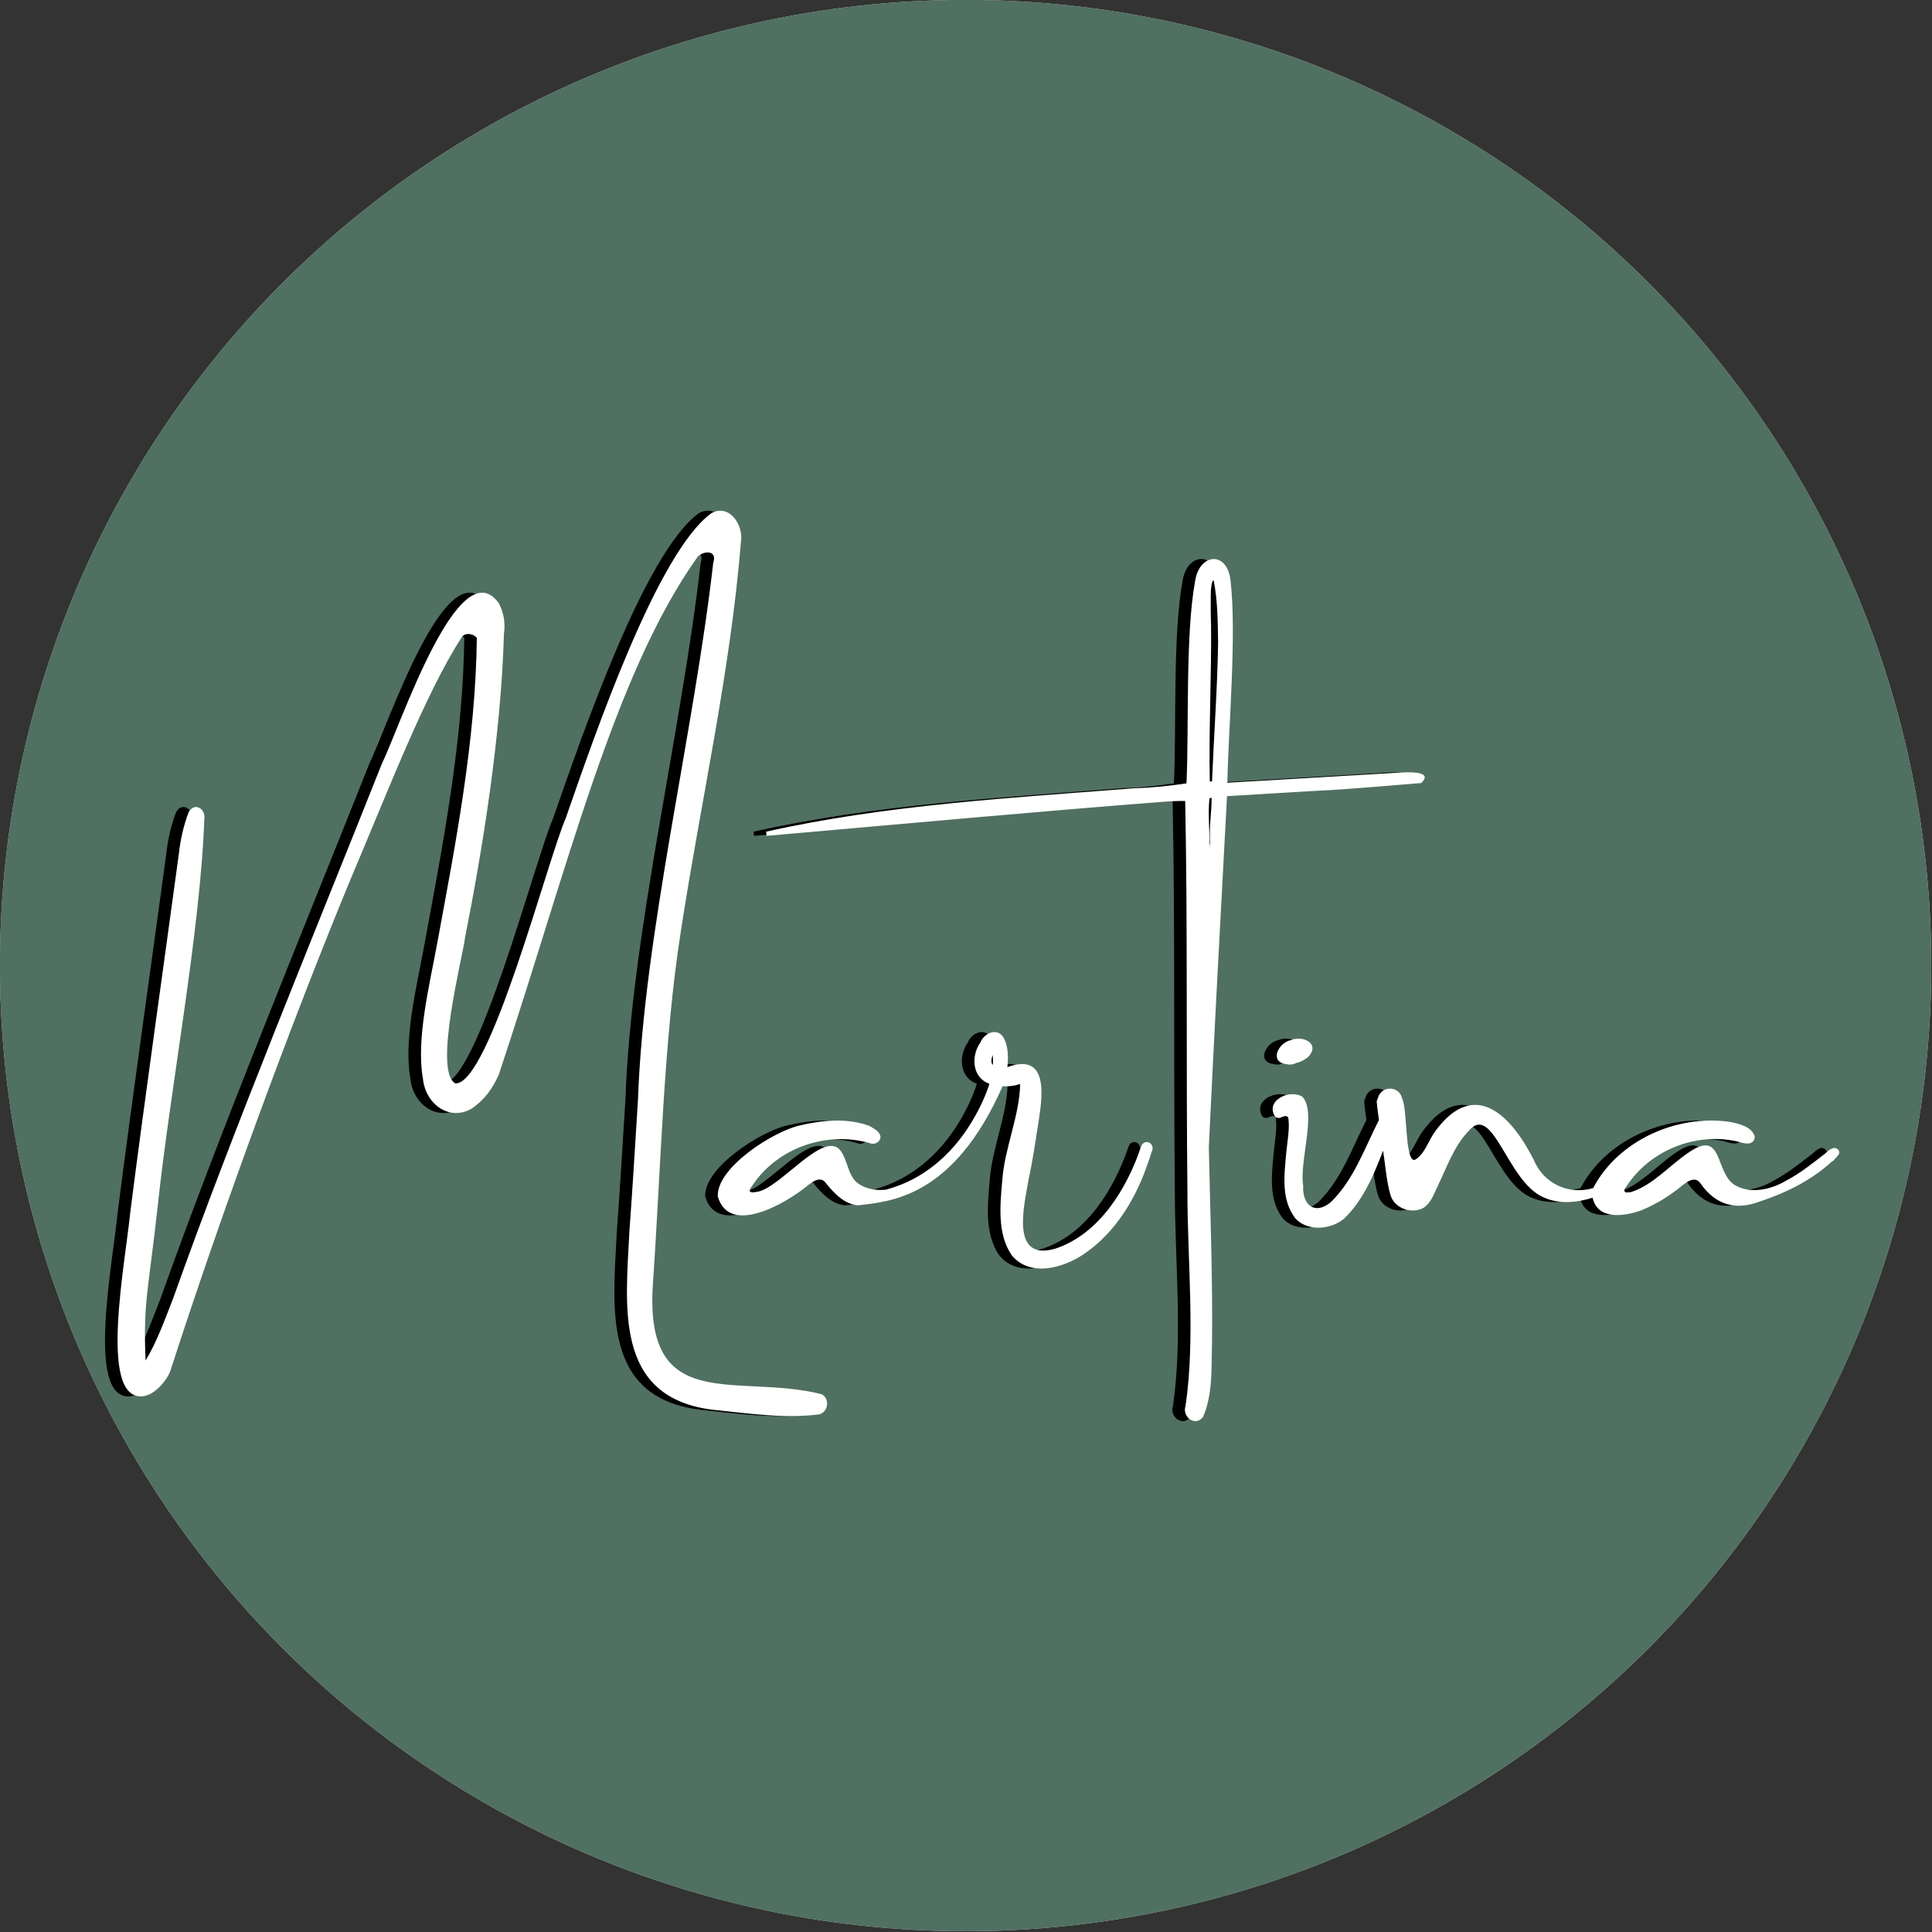
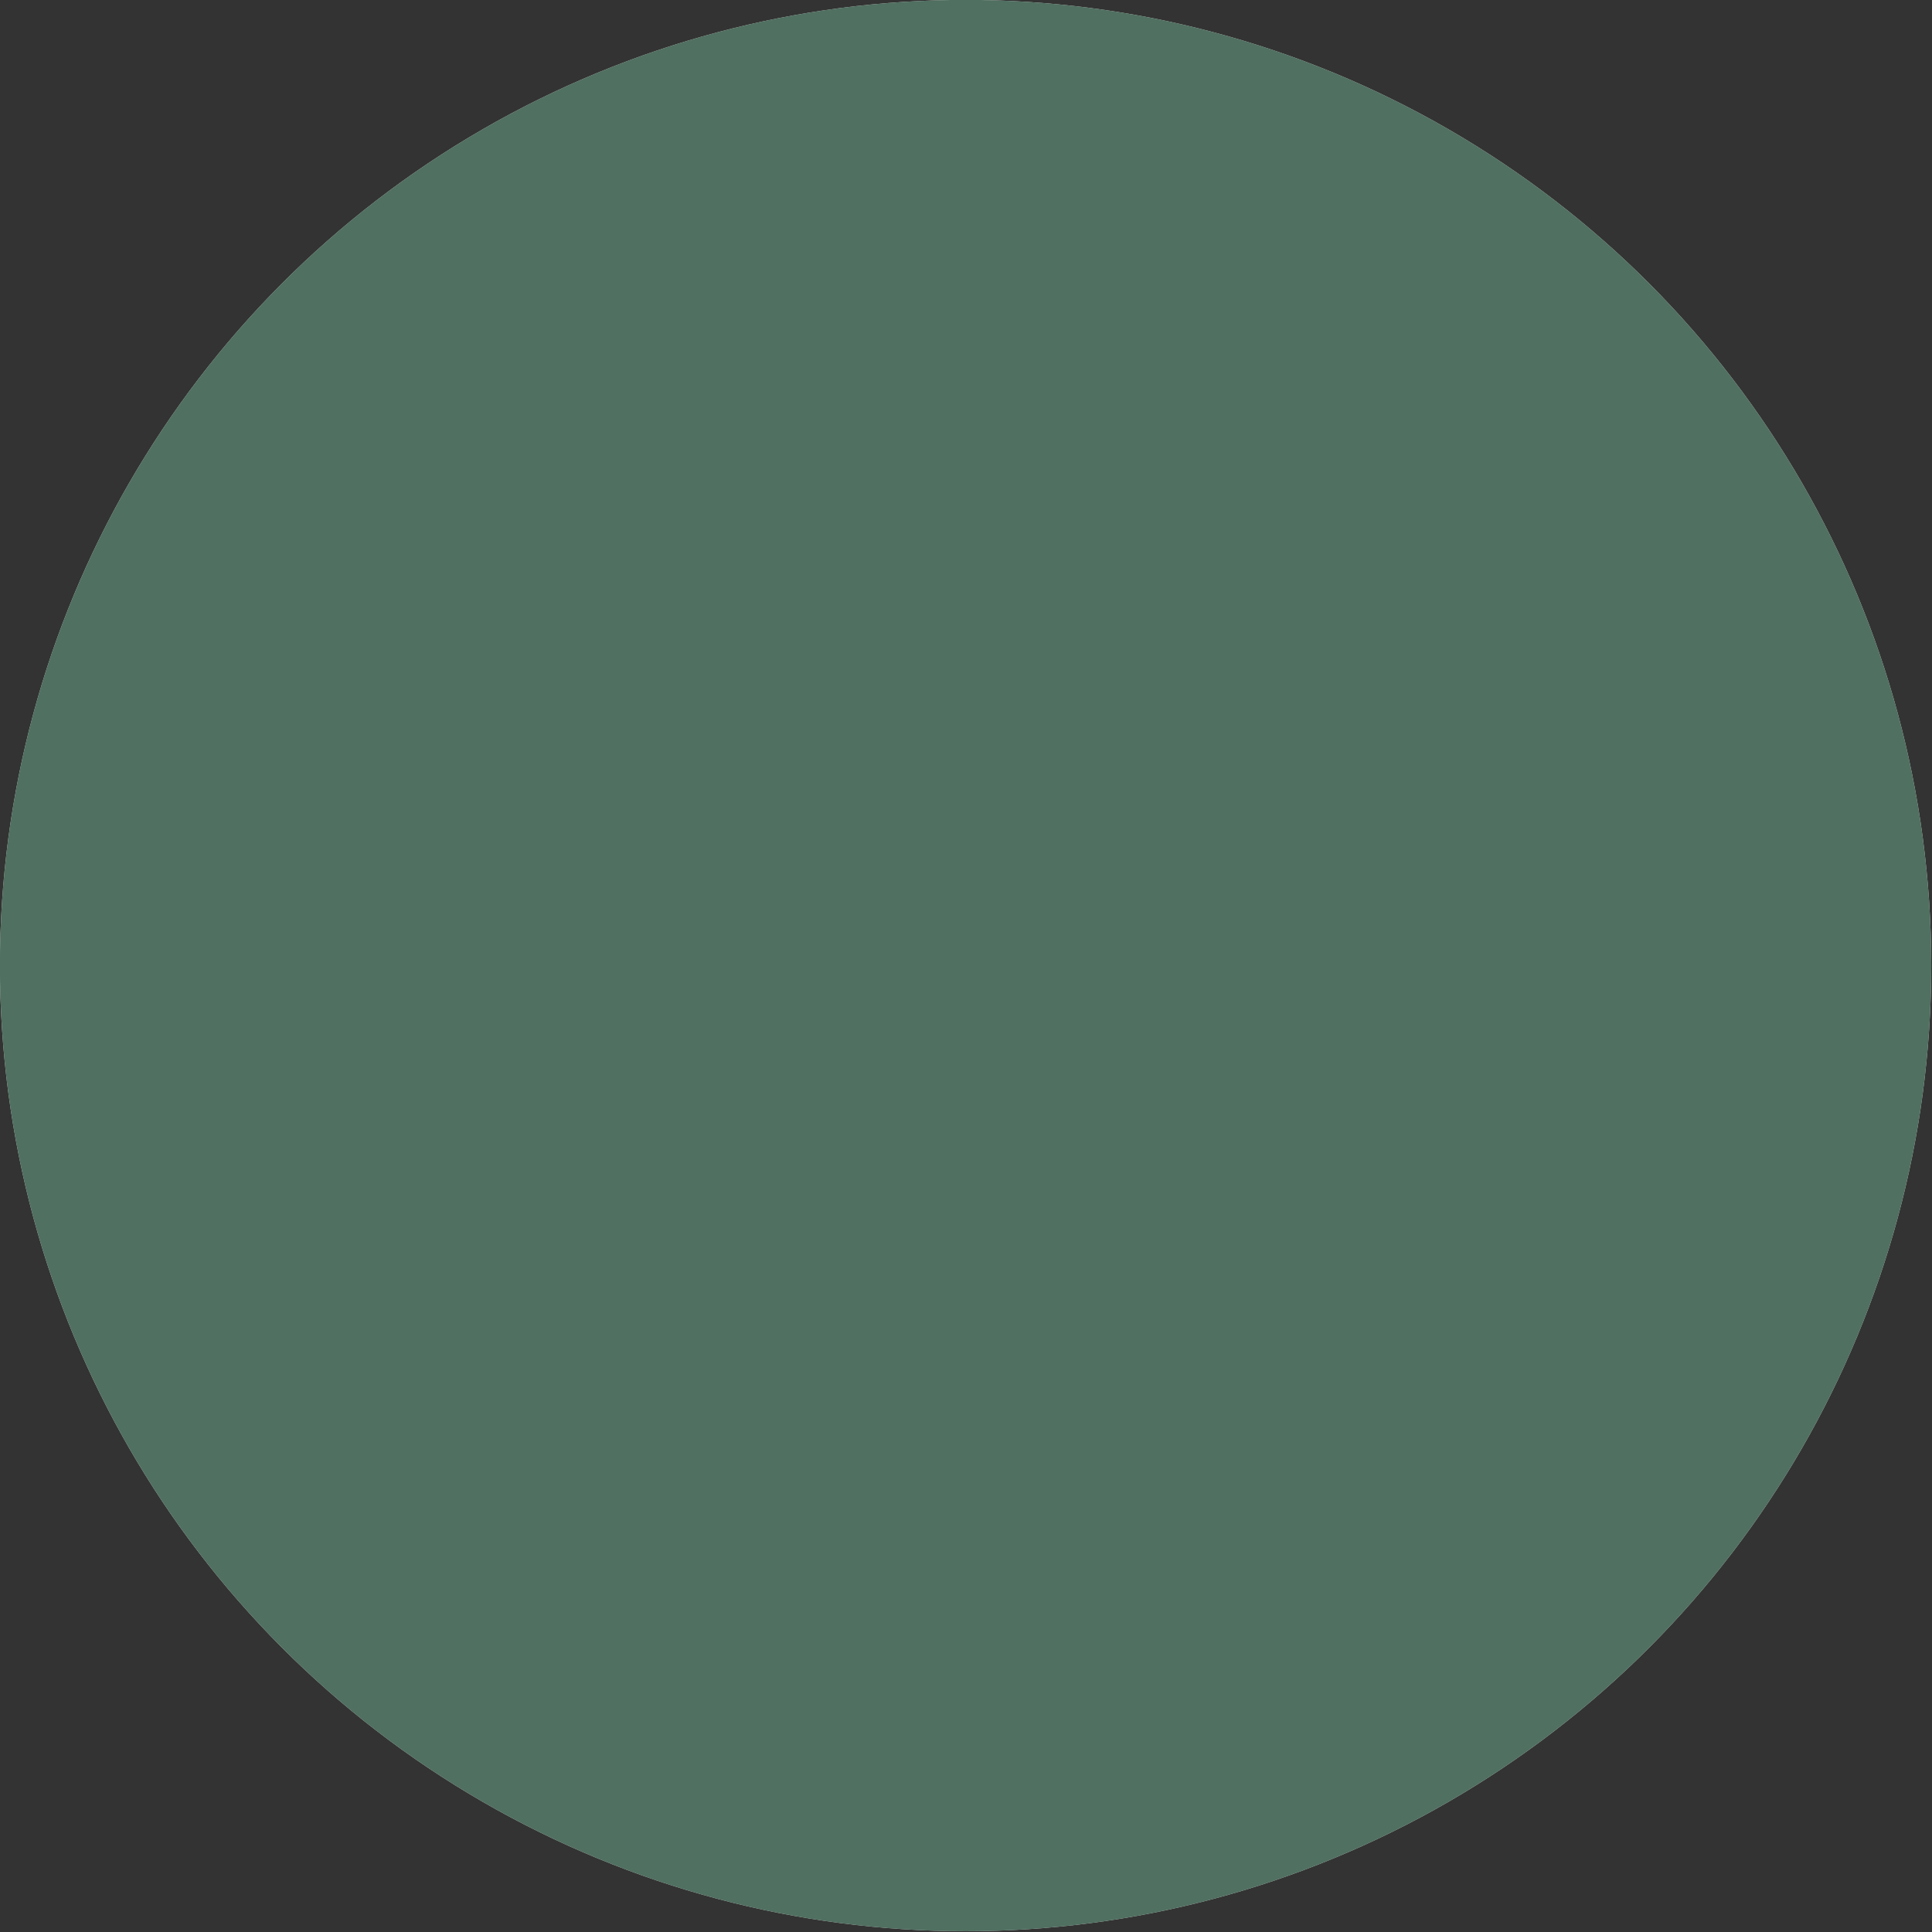
<svg xmlns="http://www.w3.org/2000/svg" width="100%" height="100%" viewBox="0 0 2000 2000" version="1.1" xml:space="preserve" style="fill-rule:evenodd;clip-rule:evenodd;stroke-linejoin:round;stroke-miterlimit:2;">
  <rect x="0" y="0" width="2000" height="2000" fill="#333333" stroke="none" />
  <g transform="matrix(1.155,0,0,1.155,-233.391,-310.803)">
    <circle cx="1067.5" cy="1134.5" r="865.5" style="fill:rgb(216,216,216);" />
  </g>
  <g transform="matrix(1.155,0,0,1.155,-233.391,-310.803)">
    <circle cx="1067.5" cy="1134.5" r="865.5" style="fill:rgb(80,112,97);" />
  </g>
  <g transform="matrix(3.08,0,0,3.08,-116.135,528.694)">
-     <path d="M435.161,23.673C436.581,14.227 445.963,13.385 447.069,23.457C449.188,41.705 446.373,72.768 445.996,91.422L500.928,88.197C503.172,88.093 516.355,86.645 511.122,91.529C502.543,92.243 489.103,93.38 480.653,93.894C480.027,93.841 447.446,95.866 445.889,95.937C443.992,131.178 441.417,178.941 439.774,213.904C440.221,234.472 441.119,259.505 440.846,280.039C440.593,288.198 441.161,296.917 437.84,304.558C435.273,308.056 430.69,304.545 431.94,300.901C435.327,278.118 432.544,251.62 432.581,228.529C432.126,188.27 432.677,137.698 431.832,97.551C429.232,97.526 426.684,97.651 423.787,97.875C381.368,101.162 333.525,105.581 291.176,109.274L290.961,107.876C331.608,98.763 373.654,96.51 415.096,93.252C420.607,93.111 426.843,92.468 432.263,91.638C433.136,73.071 431.849,41.692 435.161,23.673ZM272.579,0.834C278.593,-2.46 283.27,4.707 282.554,10.092C278.957,54.485 268.995,97.698 262.285,141.556C256.462,178.906 255.629,220.881 252.955,259.453C249.747,304.374 281.068,289.76 309.586,296.924L309.586,296.916C312.454,298.341 311.908,302.787 308.944,303.701C297.115,305.23 285.505,303.456 272.372,302.085C239.889,297.606 243.785,267.603 245.021,242.33C246.113,227.505 246.974,212.85 247.918,197.862C249.814,142.736 266.747,74.504 273.229,17.301C273.336,17.193 273.336,17.085 273.336,17.085C274.379,13.121 269.843,13.499 267.972,15.469C239.826,55.013 224.425,119.68 201.155,189.465C199.045,194.305 196.304,197.954 192.145,200.879C184.723,205.316 176.557,199.703 175.625,190.865C173.32,177.702 177.757,159.871 180.344,145.86C186.594,111.988 193.353,77.459 193.75,42.714C192.434,41.285 190.141,40.907 188.817,42.282C176.561,61.101 163.767,94.524 151.387,123.681C132.31,169.748 108.949,232.774 90.787,288.955C89.752,292.105 85.331,297.652 80.919,297.677C66.748,297.913 75.576,253.008 77.273,235.765C81.859,199.686 88.932,149.779 93.576,115.499C94.11,110.546 95.183,105.81 96.901,101.289C98.92,97.807 102.7,100.188 102.157,103.657C100.791,141.685 90.659,194.376 86.495,233.721C83.35,262.374 81.553,266.01 82.422,285.618C86.304,279.186 88.858,271.898 91.644,264.839C111.884,207.893 138.717,143.251 161.788,85.138C167.918,72.668 187.694,12.507 201.151,31.088C202.926,34.574 203.332,37.86 202.868,41.317C201.863,76.278 195.419,115.075 189.781,143.496C189.082,149.712 178.949,188.566 186.565,192.485C198.117,192.839 217.497,117.348 223.672,103.225C233.68,74.409 254.492,13.977 272.579,0.834ZM363.128,178.432C364.603,175.299 368.912,173.684 370.882,177.252C372.395,180.207 372.415,183.758 372.066,187.012C385.392,182.165 384.046,195.435 382.725,204.173C381.748,210.369 380.647,218.229 379.279,224.338C377.858,232.906 372.706,252.43 388.11,248.043C403.086,243.117 412.261,227.716 417.073,213.614L417.181,213.507L417.181,213.291C417.505,212.757 417.937,212.326 418.581,212.219L418.577,212.224C420.115,211.959 421.108,213.386 420.838,214.798C420.269,215.977 420.086,217.347 419.546,218.552C415.528,230.729 408.65,242.422 397.904,249.761C390.878,254.537 379.808,257.741 373.57,250.299C368.592,243.08 369.63,233.415 370.341,225.096C371.147,214.127 376.093,203.643 376.371,192.703L375.835,192.811C374.098,193.415 372.274,193.494 370.449,193.452C353.832,231.092 332.557,232.178 321.89,233.457C317.294,233.122 313.815,229.412 311.122,226.056C309.277,223.378 306.506,225.564 304.661,227.02C297.93,232.579 278.607,244.028 274.726,230.452C274.36,220.688 293.5,208.606 302.185,206.64C309.777,204.818 318.15,204.007 325.658,206.747C327.154,207.678 329.235,208.548 329.427,210.501C329.311,212.318 327.283,213.25 325.767,212.538C311.368,208.449 295.07,214.007 286.572,226.482C286.186,227.174 284.537,228.779 286.141,229.057L286.248,229.164C286.381,228.966 286.813,229.09 287,229.057C287.32,229.057 287.537,228.949 287.753,228.949C295.403,228.104 310.155,208.089 315.856,214.901C318.698,218.577 318.308,224.168 322.642,226.59C325.226,228.092 328.135,228.523 331.256,228.2C357.84,221.121 366.01,192.685 366.036,192.592C360.069,190.535 359.795,183.018 363.128,178.539L363.128,178.432ZM496.636,197.331C497.763,193.138 503.77,193.241 504.691,197.438C506.601,200.922 505.587,217.972 508.775,218.222L508.882,218.113L508.989,218.222C512.484,216.148 513.579,211.598 515.971,208.423C529.262,190.445 541.624,203.515 549.057,218.33C552.378,226.184 560.785,230.091 568.947,227.664C577.297,211.673 597.138,202.808 614.798,205.409C617.882,205.958 622.426,207.035 623.284,210.472C622.878,213.695 619.462,212.632 617.377,211.979C603.199,208.809 587.723,215.08 579.888,227.485C579.362,227.959 579.138,229.043 580.104,229.102L580.211,229.21C580.344,229.01 580.776,229.135 580.962,229.102C581.281,229.101 581.497,228.993 581.712,228.993C589.033,226.658 594.556,220.1 600.832,215.857C612.834,207.401 609.712,222.378 616.515,226.625C621.775,229.712 628.599,228.25 633.702,225.225C638.428,222.773 642.682,219.348 646.914,216.069C648.05,215.072 649.842,213.255 651.318,214.776L651.321,214.785C651.748,215.164 651.806,216.186 651.321,216.51C650.923,217.249 650.032,217.956 649.493,218.662L649.385,218.555C642.536,224.913 633.901,229.235 625.109,232.123C616.905,235.298 610.13,233.402 605.019,226.093C603.178,223.404 600.413,225.599 598.572,227.061C594.489,230.398 590.086,233.091 585.145,235.136C579.619,237.143 570.416,238.58 568.782,230.897C563.46,232.568 557.552,233.149 552.382,230.826C539.999,225.652 535.352,198.553 527.031,208.534C522.123,213.658 519.801,220.608 516.717,226.949C515.465,229.509 514.553,232.543 511.991,234.271C507.979,236.549 502.087,234.475 500.819,229.962C499.496,225.499 499.082,219.713 498.348,215.101C495.189,223.246 491.761,231.612 485.352,237.825C481.028,241.578 473.263,242.379 469.022,238.041C463.935,231.687 465.146,223.287 465.801,215.749C466.095,212.578 466.969,207.745 466.551,204.657C466.613,203.153 465.291,203.352 464.296,203.797L464.188,203.905C463.964,203.918 464.026,203.859 463.864,204.013C463.757,204.013 463.541,204.013 463.434,204.121C463.11,204.121 462.791,204.013 462.36,203.905C462.181,203.747 461.899,203.576 461.82,203.257C458.968,197.958 467.252,194.305 471.278,197.011C476.09,202.289 470.095,218.908 471.492,226.841C471.111,233.157 475.253,236.918 480.734,232.438C488.519,224.875 492.113,214.294 496.955,204.761C496.909,204.409 496.214,199.551 496.313,199.375C496.039,198.744 496.354,197.871 496.636,197.331ZM367.112,182.939C366.801,183.891 366.336,185.576 367.221,186.263C367.179,185.166 367.324,184.024 367.112,182.939ZM467.3,177.948C471.454,176.19 477.436,179.166 473.1,183.654C472.026,184.518 470.952,185.054 469.771,185.486L469.771,185.379C468.618,185.944 467.188,186.388 466.011,186.022C459.917,185.461 463.047,178.842 467.3,177.948ZM440.738,96.48C440.42,96.588 440.204,96.588 439.988,96.696C439.396,102.104 440.166,108.03 439.988,113.471L440.097,111.856L440.204,111.856C439.927,107.806 440.32,103.718 440.635,99.705L440.631,99.705L440.738,96.48ZM441.388,23.353C440.893,23.355 440.432,25.559 440.424,28.084C440.432,31.458 440.37,35.065 440.531,38.518C440.68,55.317 439.741,74.108 440.101,90.994L440.85,90.994C441.417,76.789 442.692,58.79 442.887,44.539L442.891,44.539C442.787,37.542 442.771,30.238 441.388,23.353ZM440.85,21.415L440.957,21.415L440.85,21.308L440.85,21.415Z" style="fill-rule:nonzero;" />
-   </g>
+     </g>
  <g transform="matrix(3.08,0,0,3.08,-103.135,528.694)">
-     <path d="M435.161,23.673C436.581,14.227 445.963,13.385 447.069,23.457C449.188,41.705 446.373,72.768 445.996,91.422L500.928,88.197C503.172,88.093 516.355,86.645 511.122,91.529C502.543,92.243 489.103,93.38 480.653,93.894C480.027,93.841 447.446,95.866 445.889,95.937C443.992,131.178 441.417,178.941 439.774,213.904C440.221,234.472 441.119,259.505 440.846,280.039C440.593,288.198 441.161,296.917 437.84,304.558C435.273,308.056 430.69,304.545 431.94,300.901C435.327,278.118 432.544,251.62 432.581,228.529C432.126,188.27 432.677,137.698 431.832,97.551C429.232,97.526 426.684,97.651 423.787,97.875C381.368,101.162 333.525,105.581 291.176,109.274L290.961,107.876C331.608,98.763 373.654,96.51 415.096,93.252C420.607,93.111 426.843,92.468 432.263,91.638C433.136,73.071 431.849,41.692 435.161,23.673ZM272.579,0.834C278.593,-2.46 283.27,4.707 282.554,10.092C278.957,54.485 268.995,97.698 262.285,141.556C256.462,178.906 255.629,220.881 252.955,259.453C249.747,304.374 281.068,289.76 309.586,296.924L309.586,296.916C312.454,298.341 311.908,302.787 308.944,303.701C297.115,305.23 285.505,303.456 272.372,302.085C239.889,297.606 243.785,267.603 245.021,242.33C246.113,227.505 246.974,212.85 247.918,197.862C249.814,142.736 266.747,74.504 273.229,17.301C273.336,17.193 273.336,17.085 273.336,17.085C274.379,13.121 269.843,13.499 267.972,15.469C239.826,55.013 224.425,119.68 201.155,189.465C199.045,194.305 196.304,197.954 192.145,200.879C184.723,205.316 176.557,199.703 175.625,190.865C173.32,177.702 177.757,159.871 180.344,145.86C186.594,111.988 193.353,77.459 193.75,42.714C192.434,41.285 190.141,40.907 188.817,42.282C176.561,61.101 163.767,94.524 151.387,123.681C132.31,169.748 108.949,232.774 90.787,288.955C89.752,292.105 85.331,297.652 80.919,297.677C66.748,297.913 75.576,253.008 77.273,235.765C81.859,199.686 88.932,149.779 93.576,115.499C94.11,110.546 95.183,105.81 96.901,101.289C98.92,97.807 102.7,100.188 102.157,103.657C100.791,141.685 90.659,194.376 86.495,233.721C83.35,262.374 81.553,266.01 82.422,285.618C86.304,279.186 88.858,271.898 91.644,264.839C111.884,207.893 138.717,143.251 161.788,85.138C167.918,72.668 187.694,12.507 201.151,31.088C202.926,34.574 203.332,37.86 202.868,41.317C201.863,76.278 195.419,115.075 189.781,143.496C189.082,149.712 178.949,188.566 186.565,192.485C198.117,192.839 217.497,117.348 223.672,103.225C233.68,74.409 254.492,13.977 272.579,0.834ZM363.128,178.432C364.603,175.299 368.912,173.684 370.882,177.252C372.395,180.207 372.415,183.758 372.066,187.012C385.392,182.165 384.046,195.435 382.725,204.173C381.748,210.369 380.647,218.229 379.279,224.338C377.858,232.906 372.706,252.43 388.11,248.043C403.086,243.117 412.261,227.716 417.073,213.614L417.181,213.507L417.181,213.291C417.505,212.757 417.937,212.326 418.581,212.219L418.577,212.224C420.115,211.959 421.108,213.386 420.838,214.798C420.269,215.977 420.086,217.347 419.546,218.552C415.528,230.729 408.65,242.422 397.904,249.761C390.878,254.537 379.808,257.741 373.57,250.299C368.592,243.08 369.63,233.415 370.341,225.096C371.147,214.127 376.093,203.643 376.371,192.703L375.835,192.811C374.098,193.415 372.274,193.494 370.449,193.452C353.832,231.092 332.557,232.178 321.89,233.457C317.294,233.122 313.815,229.412 311.122,226.056C309.277,223.378 306.506,225.564 304.661,227.02C297.93,232.579 278.607,244.028 274.726,230.452C274.36,220.688 293.5,208.606 302.185,206.64C309.777,204.818 318.15,204.007 325.658,206.747C327.154,207.678 329.235,208.548 329.427,210.501C329.311,212.318 327.283,213.25 325.767,212.538C311.368,208.449 295.07,214.007 286.572,226.482C286.186,227.174 284.537,228.779 286.141,229.057L286.248,229.164C286.381,228.966 286.813,229.09 287,229.057C287.32,229.057 287.537,228.949 287.753,228.949C295.403,228.104 310.155,208.089 315.856,214.901C318.698,218.577 318.308,224.168 322.642,226.59C325.226,228.092 328.135,228.523 331.256,228.2C357.84,221.121 366.01,192.685 366.036,192.592C360.069,190.535 359.795,183.018 363.128,178.539L363.128,178.432ZM496.636,197.331C497.763,193.138 503.77,193.241 504.691,197.438C506.601,200.922 505.587,217.972 508.775,218.222L508.882,218.113L508.989,218.222C512.484,216.148 513.579,211.598 515.971,208.423C529.262,190.445 541.624,203.515 549.057,218.33C552.378,226.184 560.785,230.091 568.947,227.664C577.297,211.673 597.138,202.808 614.798,205.409C617.882,205.958 622.426,207.035 623.284,210.472C622.878,213.695 619.462,212.632 617.377,211.979C603.199,208.809 587.723,215.08 579.888,227.485C579.362,227.959 579.138,229.043 580.104,229.102L580.211,229.21C580.344,229.01 580.776,229.135 580.962,229.102C581.281,229.101 581.497,228.993 581.712,228.993C589.033,226.658 594.556,220.1 600.832,215.857C612.834,207.401 609.712,222.378 616.515,226.625C621.775,229.712 628.599,228.25 633.702,225.225C638.428,222.773 642.682,219.348 646.914,216.069C648.05,215.072 649.842,213.255 651.318,214.776L651.321,214.785C651.748,215.164 651.806,216.186 651.321,216.51C650.923,217.249 650.032,217.956 649.493,218.662L649.385,218.555C642.536,224.913 633.901,229.235 625.109,232.123C616.905,235.298 610.13,233.402 605.019,226.093C603.178,223.404 600.413,225.599 598.572,227.061C594.489,230.398 590.086,233.091 585.145,235.136C579.619,237.143 570.416,238.58 568.782,230.897C563.46,232.568 557.552,233.149 552.382,230.826C539.999,225.652 535.352,198.553 527.031,208.534C522.123,213.658 519.801,220.608 516.717,226.949C515.465,229.509 514.553,232.543 511.991,234.271C507.979,236.549 502.087,234.475 500.819,229.962C499.496,225.499 499.082,219.713 498.348,215.101C495.189,223.246 491.761,231.612 485.352,237.825C481.028,241.578 473.263,242.379 469.022,238.041C463.935,231.687 465.146,223.287 465.801,215.749C466.095,212.578 466.969,207.745 466.551,204.657C466.613,203.153 465.291,203.352 464.296,203.797L464.188,203.905C463.964,203.918 464.026,203.859 463.864,204.013C463.757,204.013 463.541,204.013 463.434,204.121C463.11,204.121 462.791,204.013 462.36,203.905C462.181,203.747 461.899,203.576 461.82,203.257C458.968,197.958 467.252,194.305 471.278,197.011C476.09,202.289 470.095,218.908 471.492,226.841C471.111,233.157 475.253,236.918 480.734,232.438C488.519,224.875 492.113,214.294 496.955,204.761C496.909,204.409 496.214,199.551 496.313,199.375C496.039,198.744 496.354,197.871 496.636,197.331ZM367.112,182.939C366.801,183.891 366.336,185.576 367.221,186.263C367.179,185.166 367.324,184.024 367.112,182.939ZM467.3,177.948C471.454,176.19 477.436,179.166 473.1,183.654C472.026,184.518 470.952,185.054 469.771,185.486L469.771,185.379C468.618,185.944 467.188,186.388 466.011,186.022C459.917,185.461 463.047,178.842 467.3,177.948ZM440.738,96.48C440.42,96.588 440.204,96.588 439.988,96.696C439.396,102.104 440.166,108.03 439.988,113.471L440.097,111.856L440.204,111.856C439.927,107.806 440.32,103.718 440.635,99.705L440.631,99.705L440.738,96.48ZM441.388,23.353C440.893,23.355 440.432,25.559 440.424,28.084C440.432,31.458 440.37,35.065 440.531,38.518C440.68,55.317 439.741,74.108 440.101,90.994L440.85,90.994C441.417,76.789 442.692,58.79 442.887,44.539L442.891,44.539C442.787,37.542 442.771,30.238 441.388,23.353ZM440.85,21.415L440.957,21.415L440.85,21.308L440.85,21.415Z" style="fill:white;fill-rule:nonzero;" />
-   </g>
+     </g>
</svg>